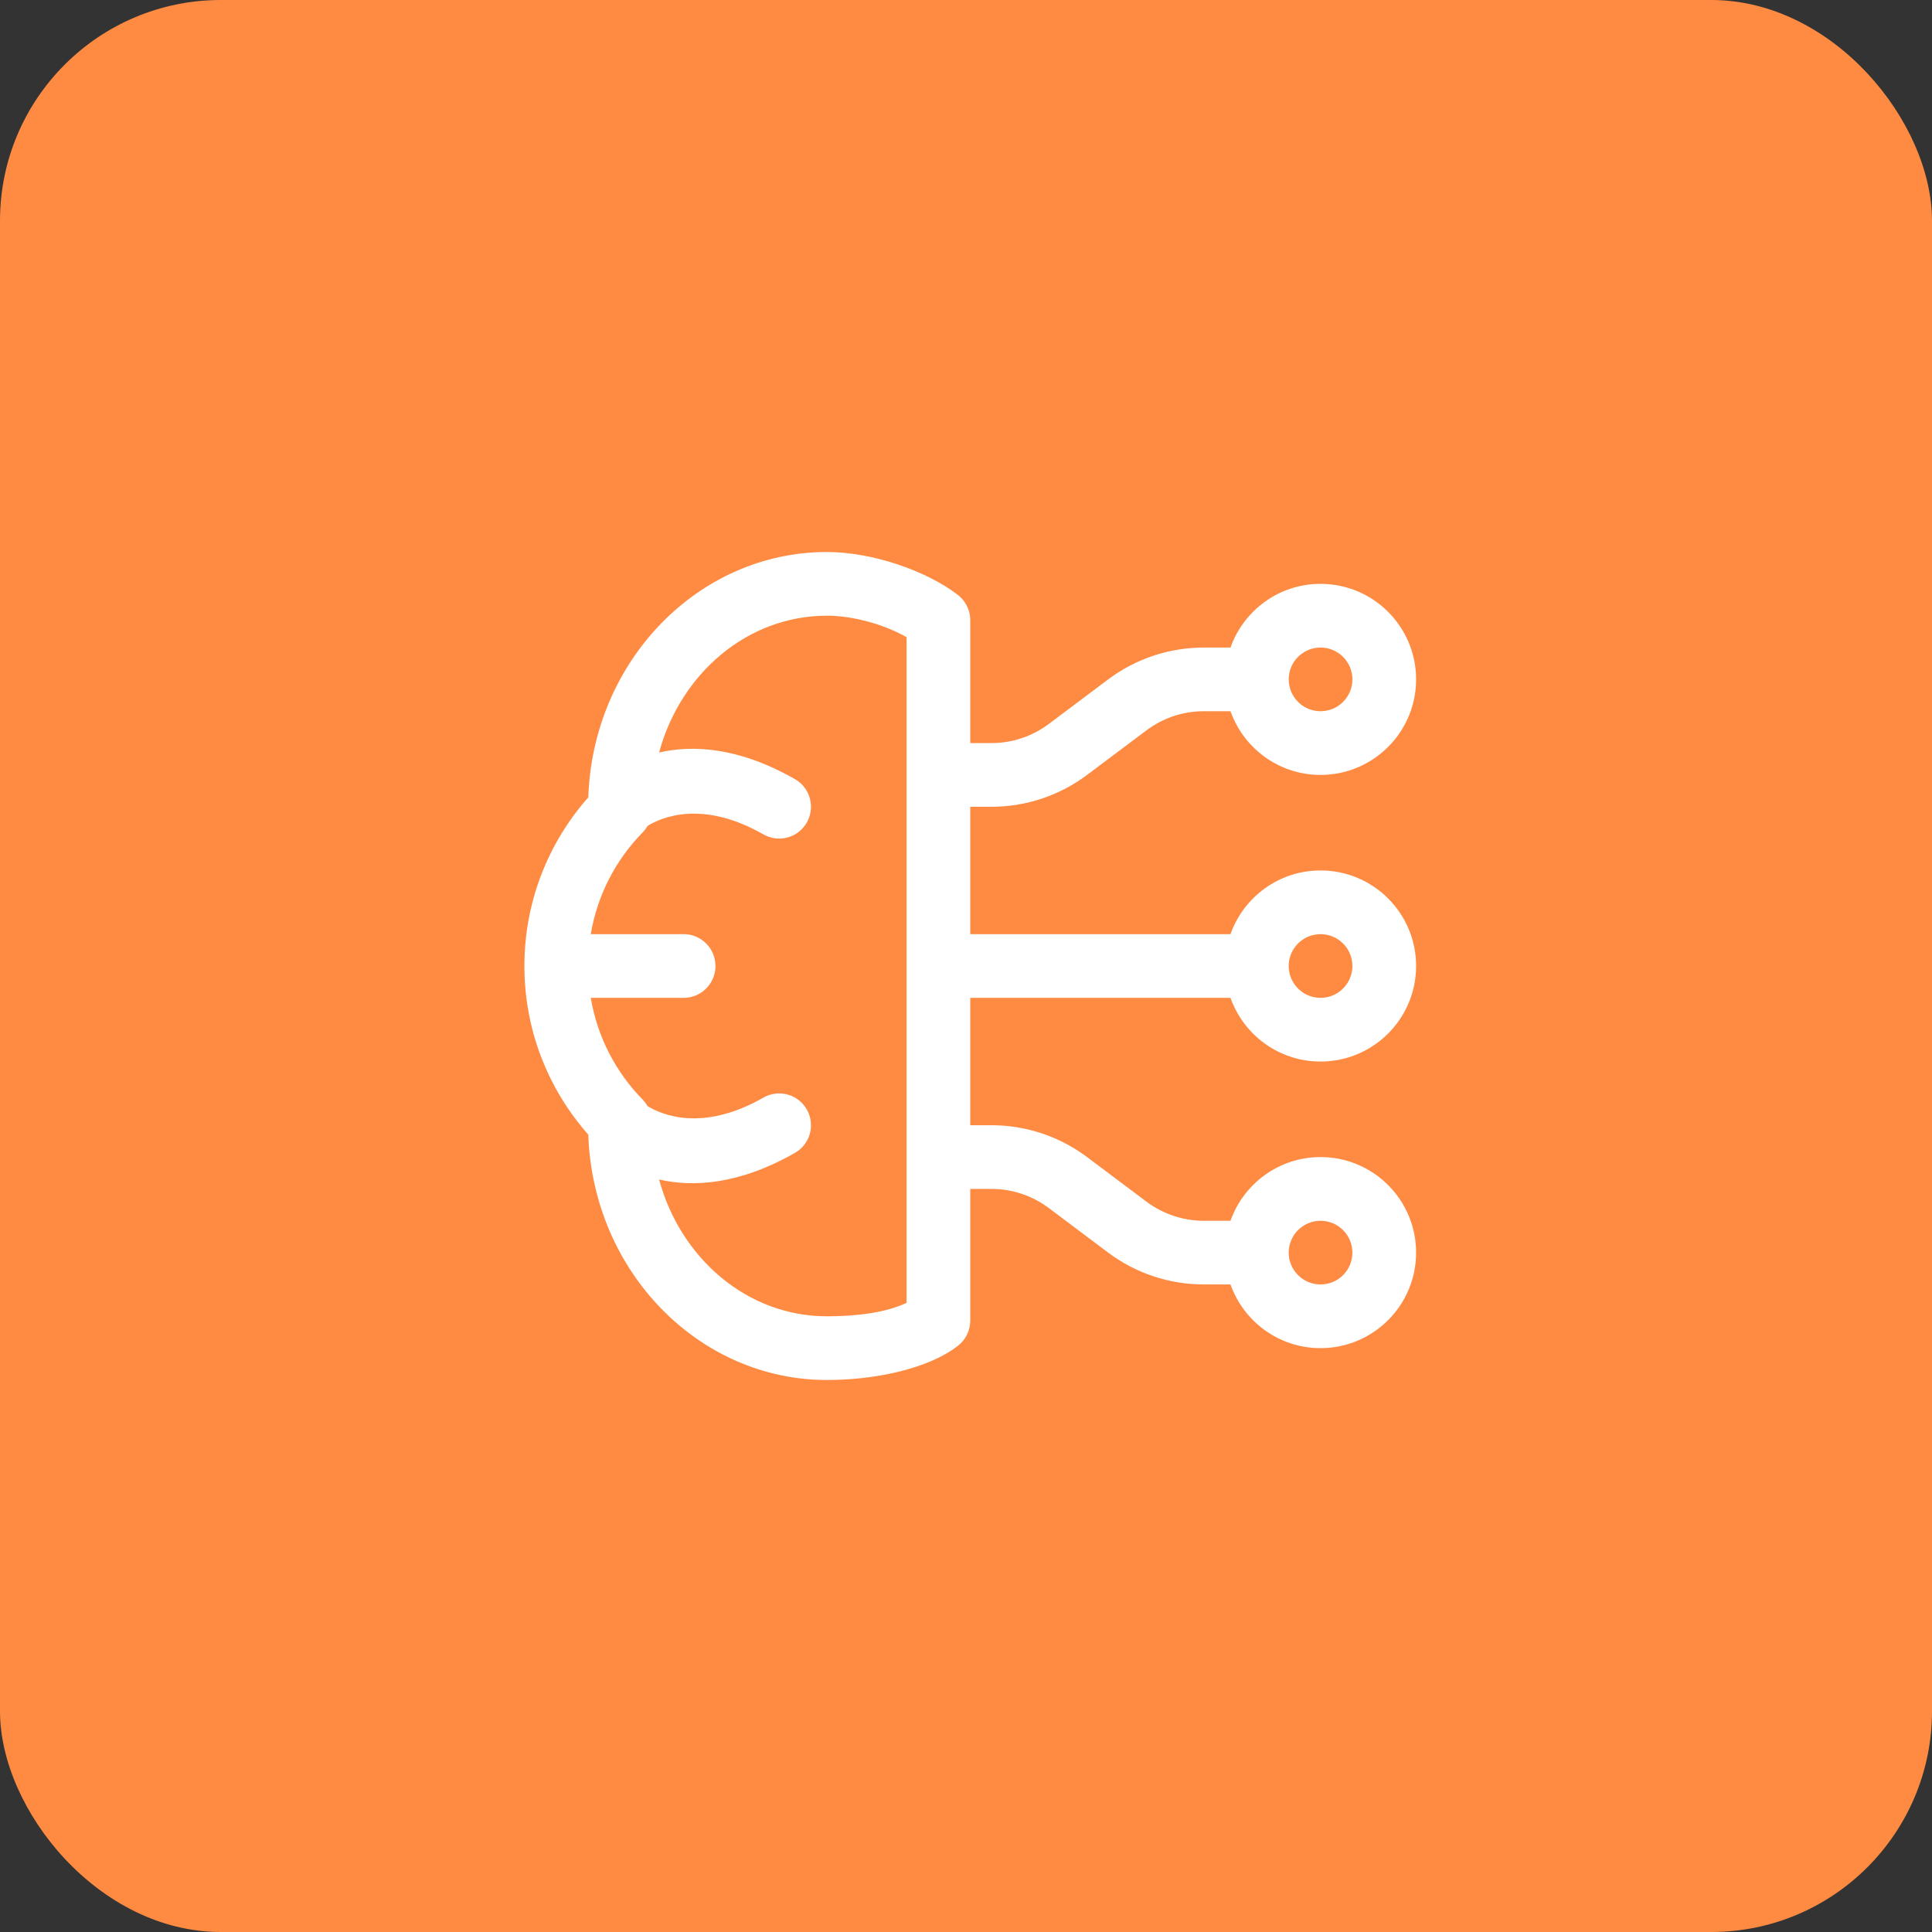
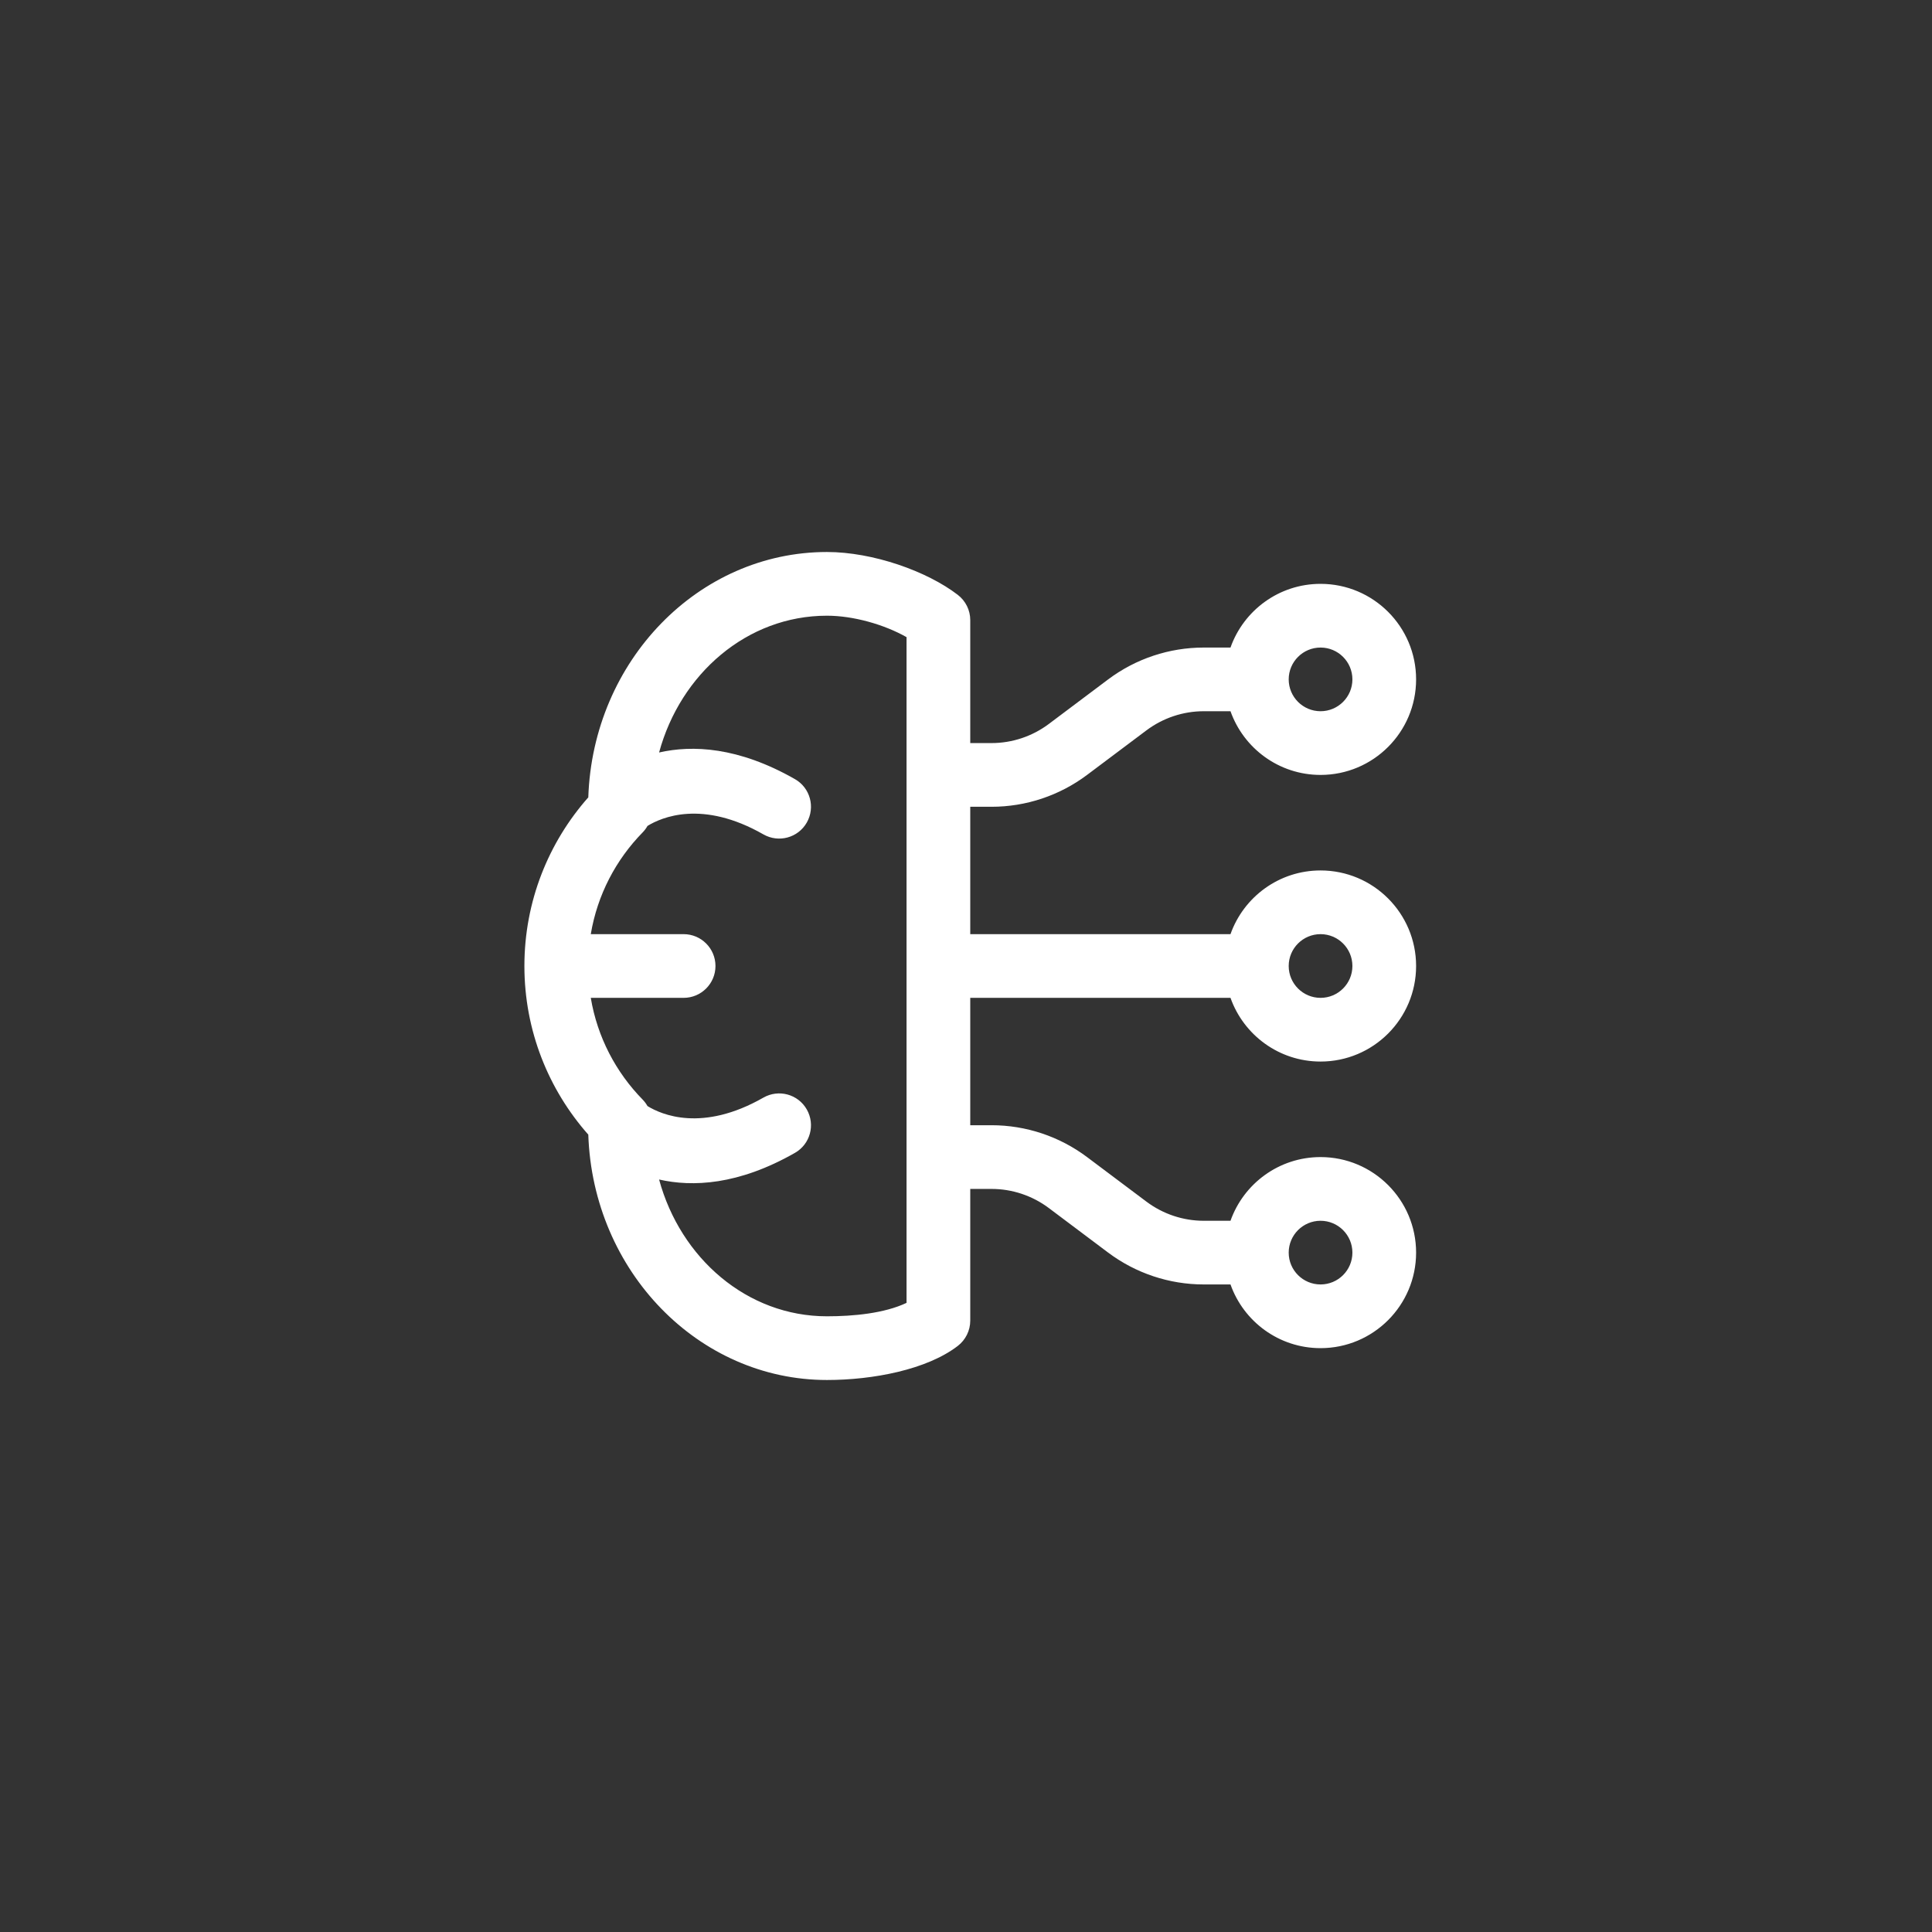
<svg xmlns="http://www.w3.org/2000/svg" width="70" height="70" viewBox="0 0 70 70" fill="none">
  <rect x="0" y="0" width="70" height="70" fill="#333333" stroke="none" />
-   <rect width="70" height="70" rx="8" fill="#FF8B42" />
  <path fill-rule="evenodd" clip-rule="evenodd" d="M29.962 20C25.316 20 21.482 23.932 21.315 28.89C19.875 30.518 19 32.658 19 35C19 37.342 19.875 39.481 21.315 41.11C21.482 46.068 25.316 50 29.962 50C31.625 50 33.581 49.627 34.703 48.765C34.986 48.546 35.154 48.208 35.154 47.85V43.077H35.925C36.673 43.077 37.4 43.32 38 43.769C38.666 44.269 39.486 44.885 40.152 45.385C41.151 46.133 42.365 46.538 43.614 46.538H44.583C45.059 47.883 46.34 48.846 47.846 48.846C49.757 48.846 51.308 47.295 51.308 45.385C51.308 43.474 49.757 41.923 47.846 41.923C46.34 41.923 45.059 42.886 44.583 44.231H43.614C42.865 44.231 42.138 43.987 41.538 43.538C40.872 43.039 40.052 42.423 39.386 41.923C38.387 41.174 37.173 40.769 35.925 40.769H35.154V36.154H44.583C45.059 37.498 46.34 38.462 47.846 38.462C49.757 38.462 51.308 36.911 51.308 35C51.308 33.089 49.757 31.538 47.846 31.538C46.34 31.538 45.059 32.502 44.583 33.846H35.154V29.231H35.925C37.173 29.231 38.387 28.826 39.386 28.077C40.052 27.577 40.872 26.961 41.538 26.462C42.138 26.013 42.865 25.769 43.614 25.769H44.583C45.059 27.113 46.34 28.077 47.846 28.077C49.757 28.077 51.308 26.526 51.308 24.615C51.308 22.705 49.757 21.154 47.846 21.154C46.34 21.154 45.059 22.117 44.583 23.462H43.614C42.365 23.462 41.151 23.866 40.152 24.615C39.486 25.115 38.666 25.731 38 26.231C37.4 26.68 36.673 26.923 35.925 26.923H35.154V22.466C35.154 22.108 34.986 21.771 34.703 21.553C33.585 20.692 31.622 20 29.962 20ZM29.962 22.308C30.927 22.308 32.045 22.631 32.846 23.085V47.205C32.045 47.585 30.924 47.692 29.962 47.692C27.069 47.692 24.655 45.589 23.88 42.736C25.084 43.01 26.749 42.943 28.803 41.77C29.356 41.455 29.547 40.751 29.231 40.197C28.916 39.644 28.212 39.453 27.659 39.769C25.44 41.036 23.962 40.384 23.46 40.075C23.412 39.992 23.355 39.913 23.287 39.843C22.317 38.854 21.643 37.578 21.405 36.154H24.769C25.406 36.154 25.923 35.637 25.923 35C25.923 34.363 25.406 33.846 24.769 33.846H21.405C21.643 32.422 22.317 31.146 23.287 30.157C23.355 30.087 23.412 30.009 23.46 29.925C23.962 29.616 25.44 28.964 27.659 30.231C28.212 30.547 28.916 30.356 29.231 29.803C29.547 29.249 29.356 28.545 28.803 28.23C26.749 27.057 25.084 26.99 23.88 27.264C24.655 24.411 27.069 22.308 29.962 22.308ZM47.846 23.462C48.483 23.462 49 23.979 49 24.615C49 25.252 48.483 25.769 47.846 25.769C47.209 25.769 46.692 25.252 46.692 24.615C46.692 23.979 47.209 23.462 47.846 23.462ZM47.846 33.846C48.483 33.846 49 34.363 49 35C49 35.637 48.483 36.154 47.846 36.154C47.209 36.154 46.692 35.637 46.692 35C46.692 34.363 47.209 33.846 47.846 33.846ZM47.846 44.231C48.483 44.231 49 44.748 49 45.385C49 46.022 48.483 46.538 47.846 46.538C47.209 46.538 46.692 46.022 46.692 45.385C46.692 44.748 47.209 44.231 47.846 44.231Z" fill="white" />
</svg>